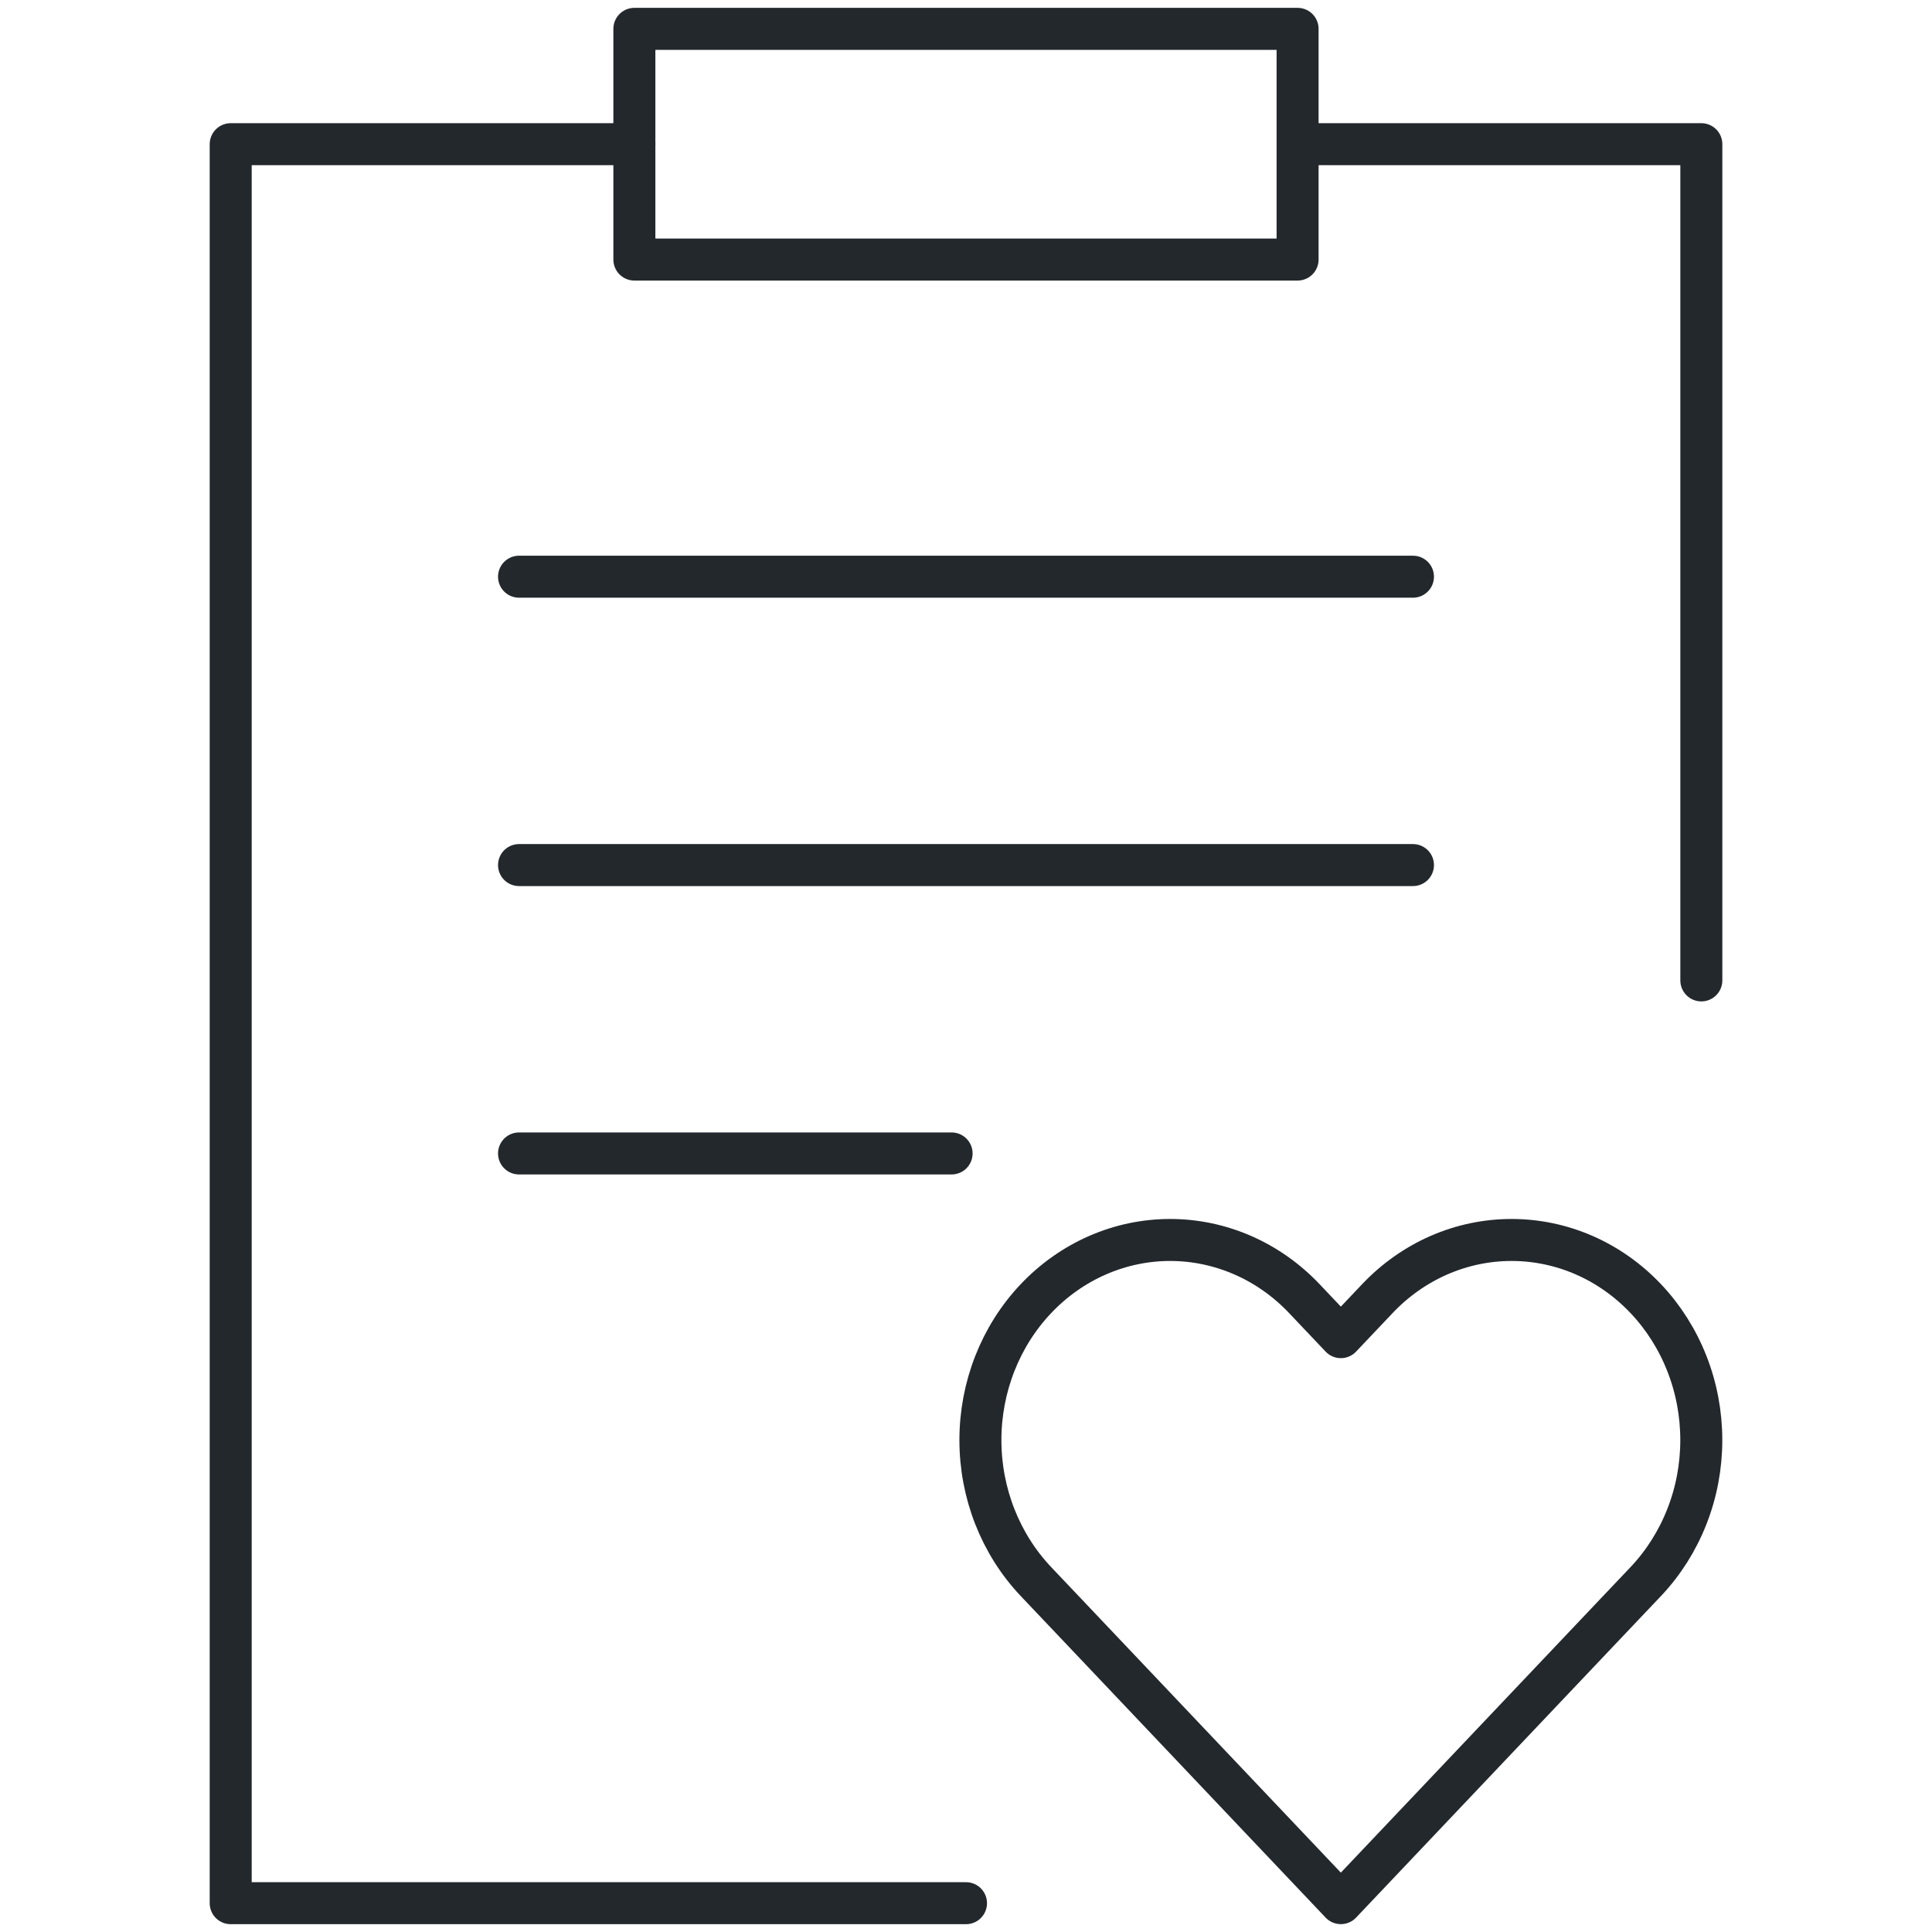
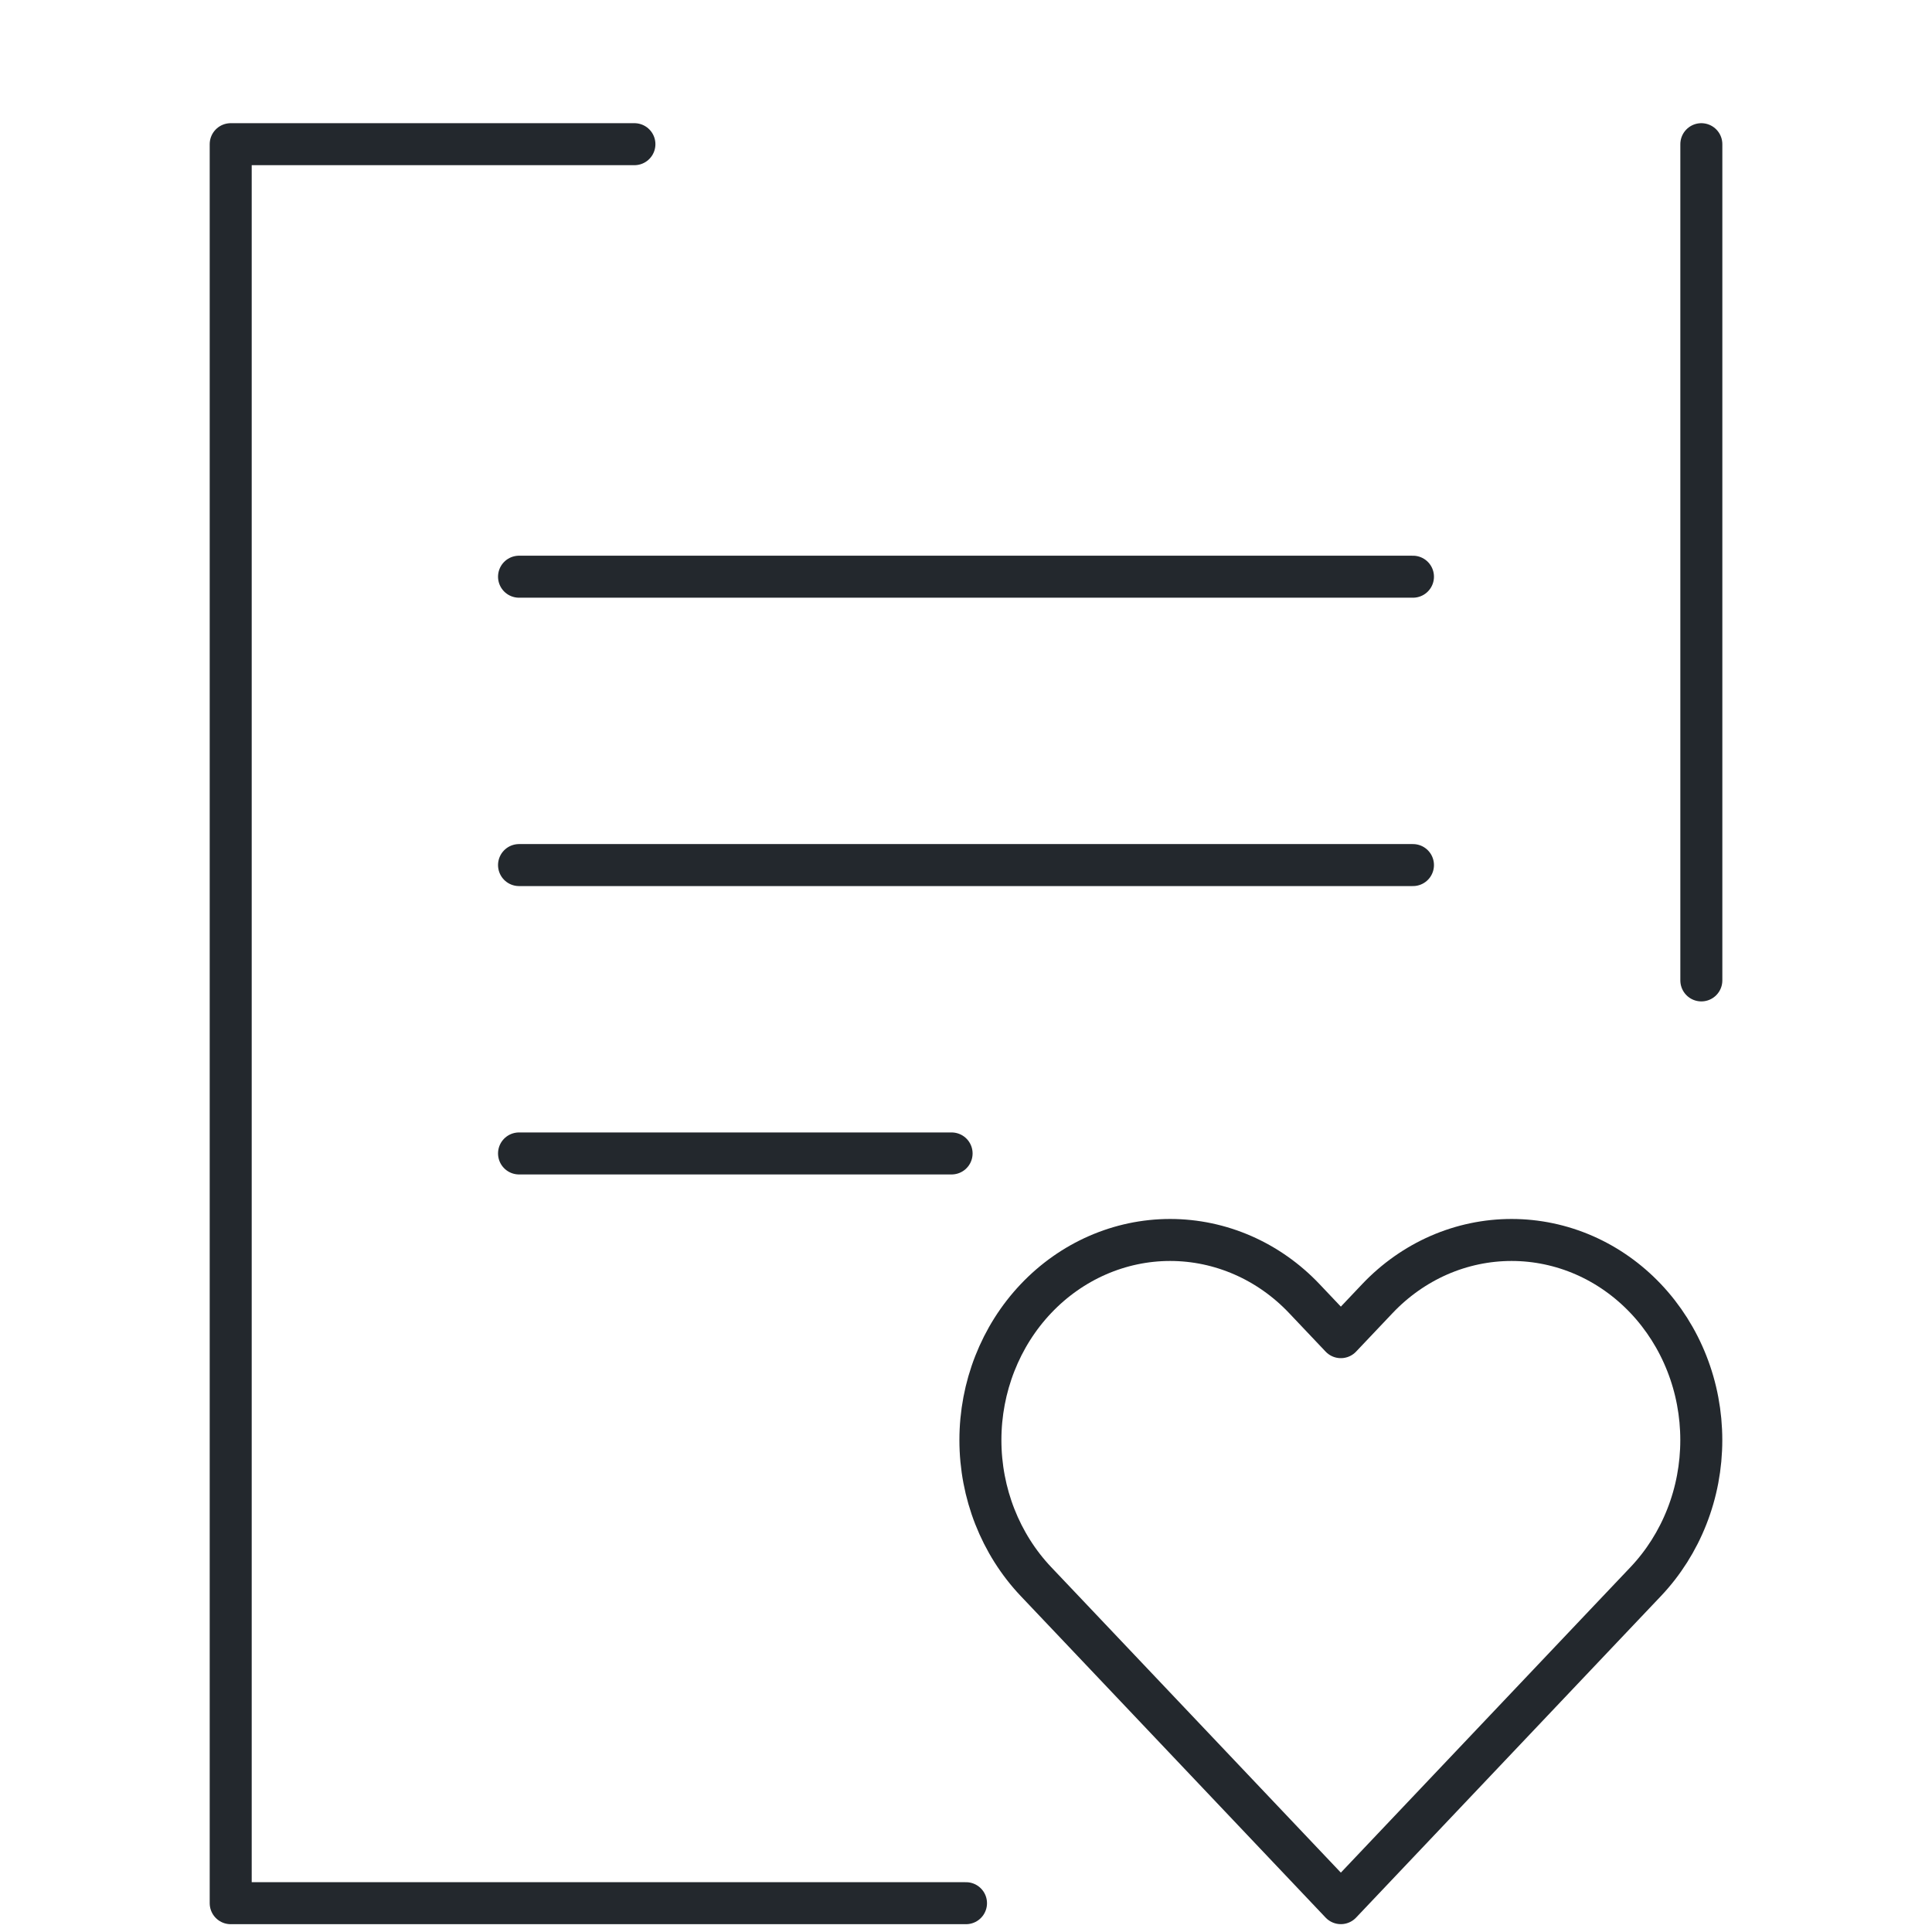
<svg xmlns="http://www.w3.org/2000/svg" width="46" height="46" viewBox="0 0 46 46" fill="none">
-   <path d="M40.508 23.343V3.433H30.896M23 45.314H5.493V3.433H15.105" stroke="#23282D" stroke-linecap="round" stroke-linejoin="round" />
-   <rect x="15.104" y="0.687" width="15.791" height="5.493" stroke="#23282D" stroke-linejoin="round" />
+   <path d="M40.508 23.343V3.433M23 45.314H5.493V3.433H15.105" stroke="#23282D" stroke-linecap="round" stroke-linejoin="round" />
  <path d="M12.358 13.731H33.642" stroke="#23282D" stroke-linecap="round" stroke-linejoin="round" />
  <path d="M12.358 20.597H33.642" stroke="#23282D" stroke-linecap="round" stroke-linejoin="round" />
  <path d="M12.358 27.463H22.657" stroke="#23282D" stroke-linecap="round" stroke-linejoin="round" />
  <path d="M39.184 30.919C38.764 30.476 38.267 30.125 37.718 29.885C37.17 29.646 36.583 29.523 35.99 29.523C35.397 29.523 34.809 29.646 34.261 29.885C33.713 30.125 33.215 30.476 32.795 30.919L31.925 31.837L31.055 30.919C30.208 30.025 29.059 29.523 27.86 29.523C26.663 29.523 25.514 30.025 24.666 30.919C23.819 31.812 23.343 33.024 23.343 34.288C23.343 35.551 23.819 36.763 24.666 37.657L25.537 38.575L31.925 45.313L38.313 38.575L39.184 37.657C39.603 37.215 39.936 36.689 40.163 36.111C40.391 35.533 40.507 34.913 40.507 34.288C40.507 33.662 40.391 33.042 40.163 32.464C39.936 31.886 39.603 31.361 39.184 30.919V30.919Z" stroke="#23282D" stroke-linecap="round" stroke-linejoin="round" />
</svg>